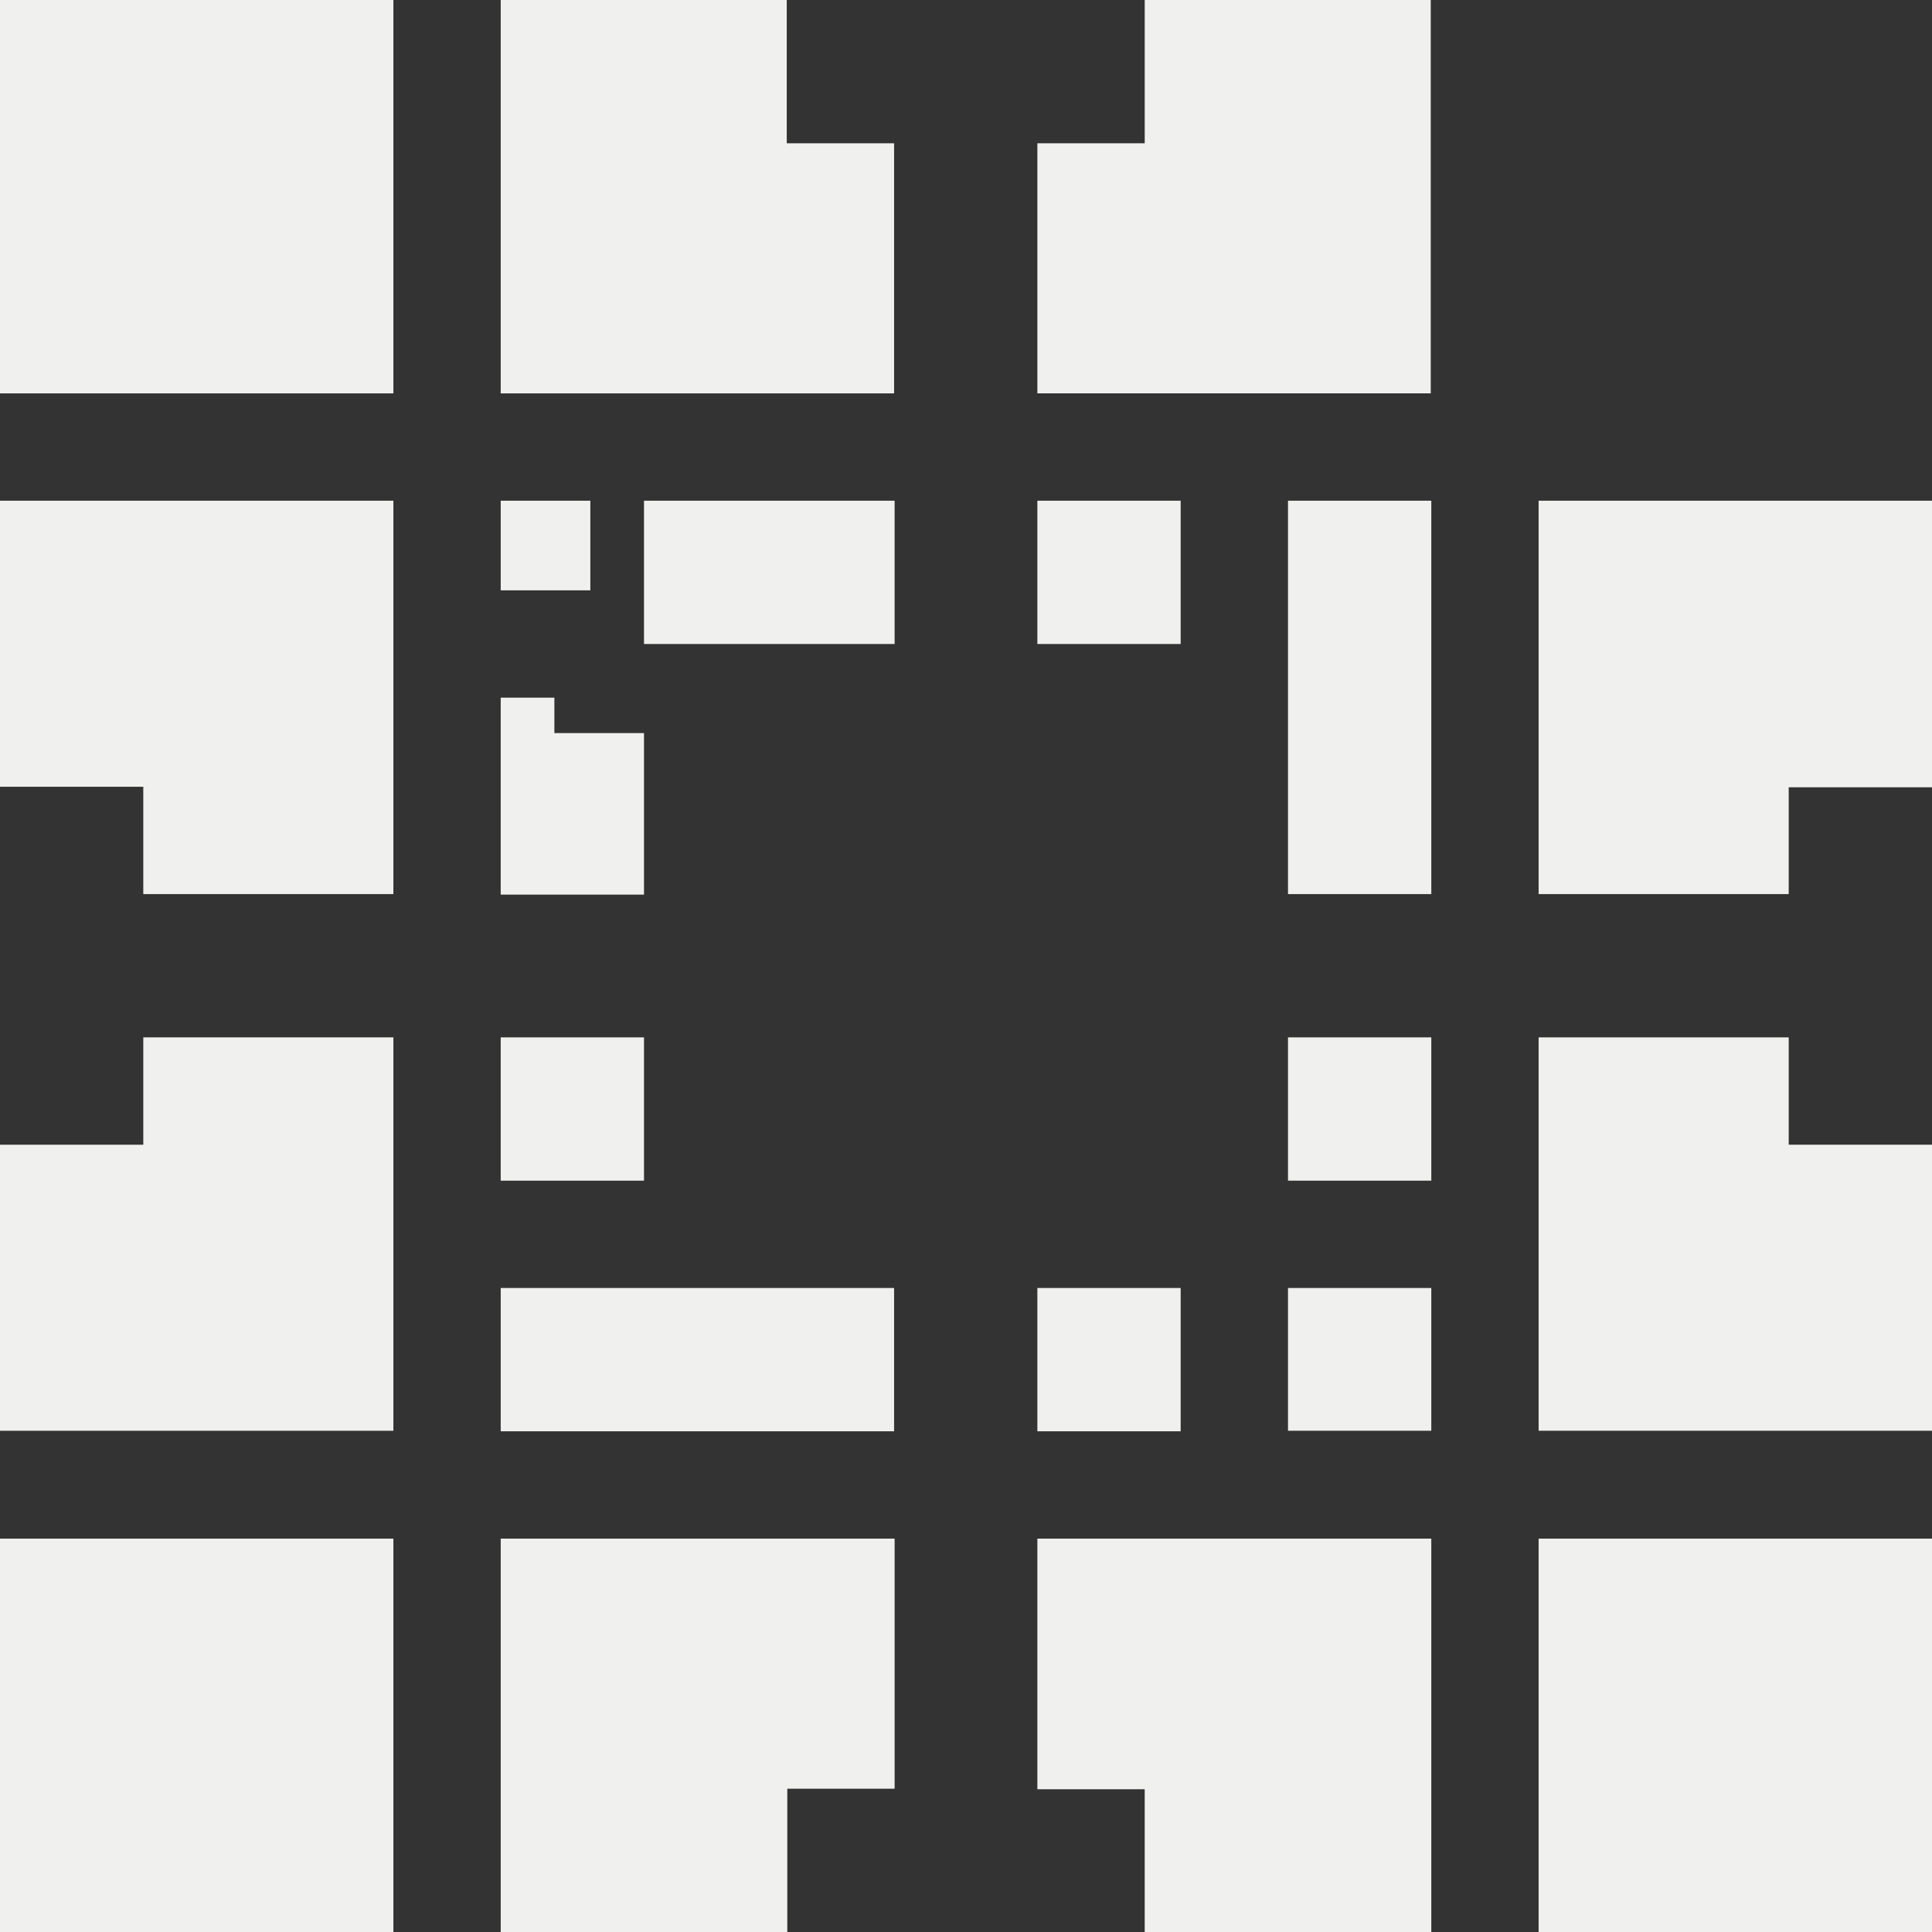
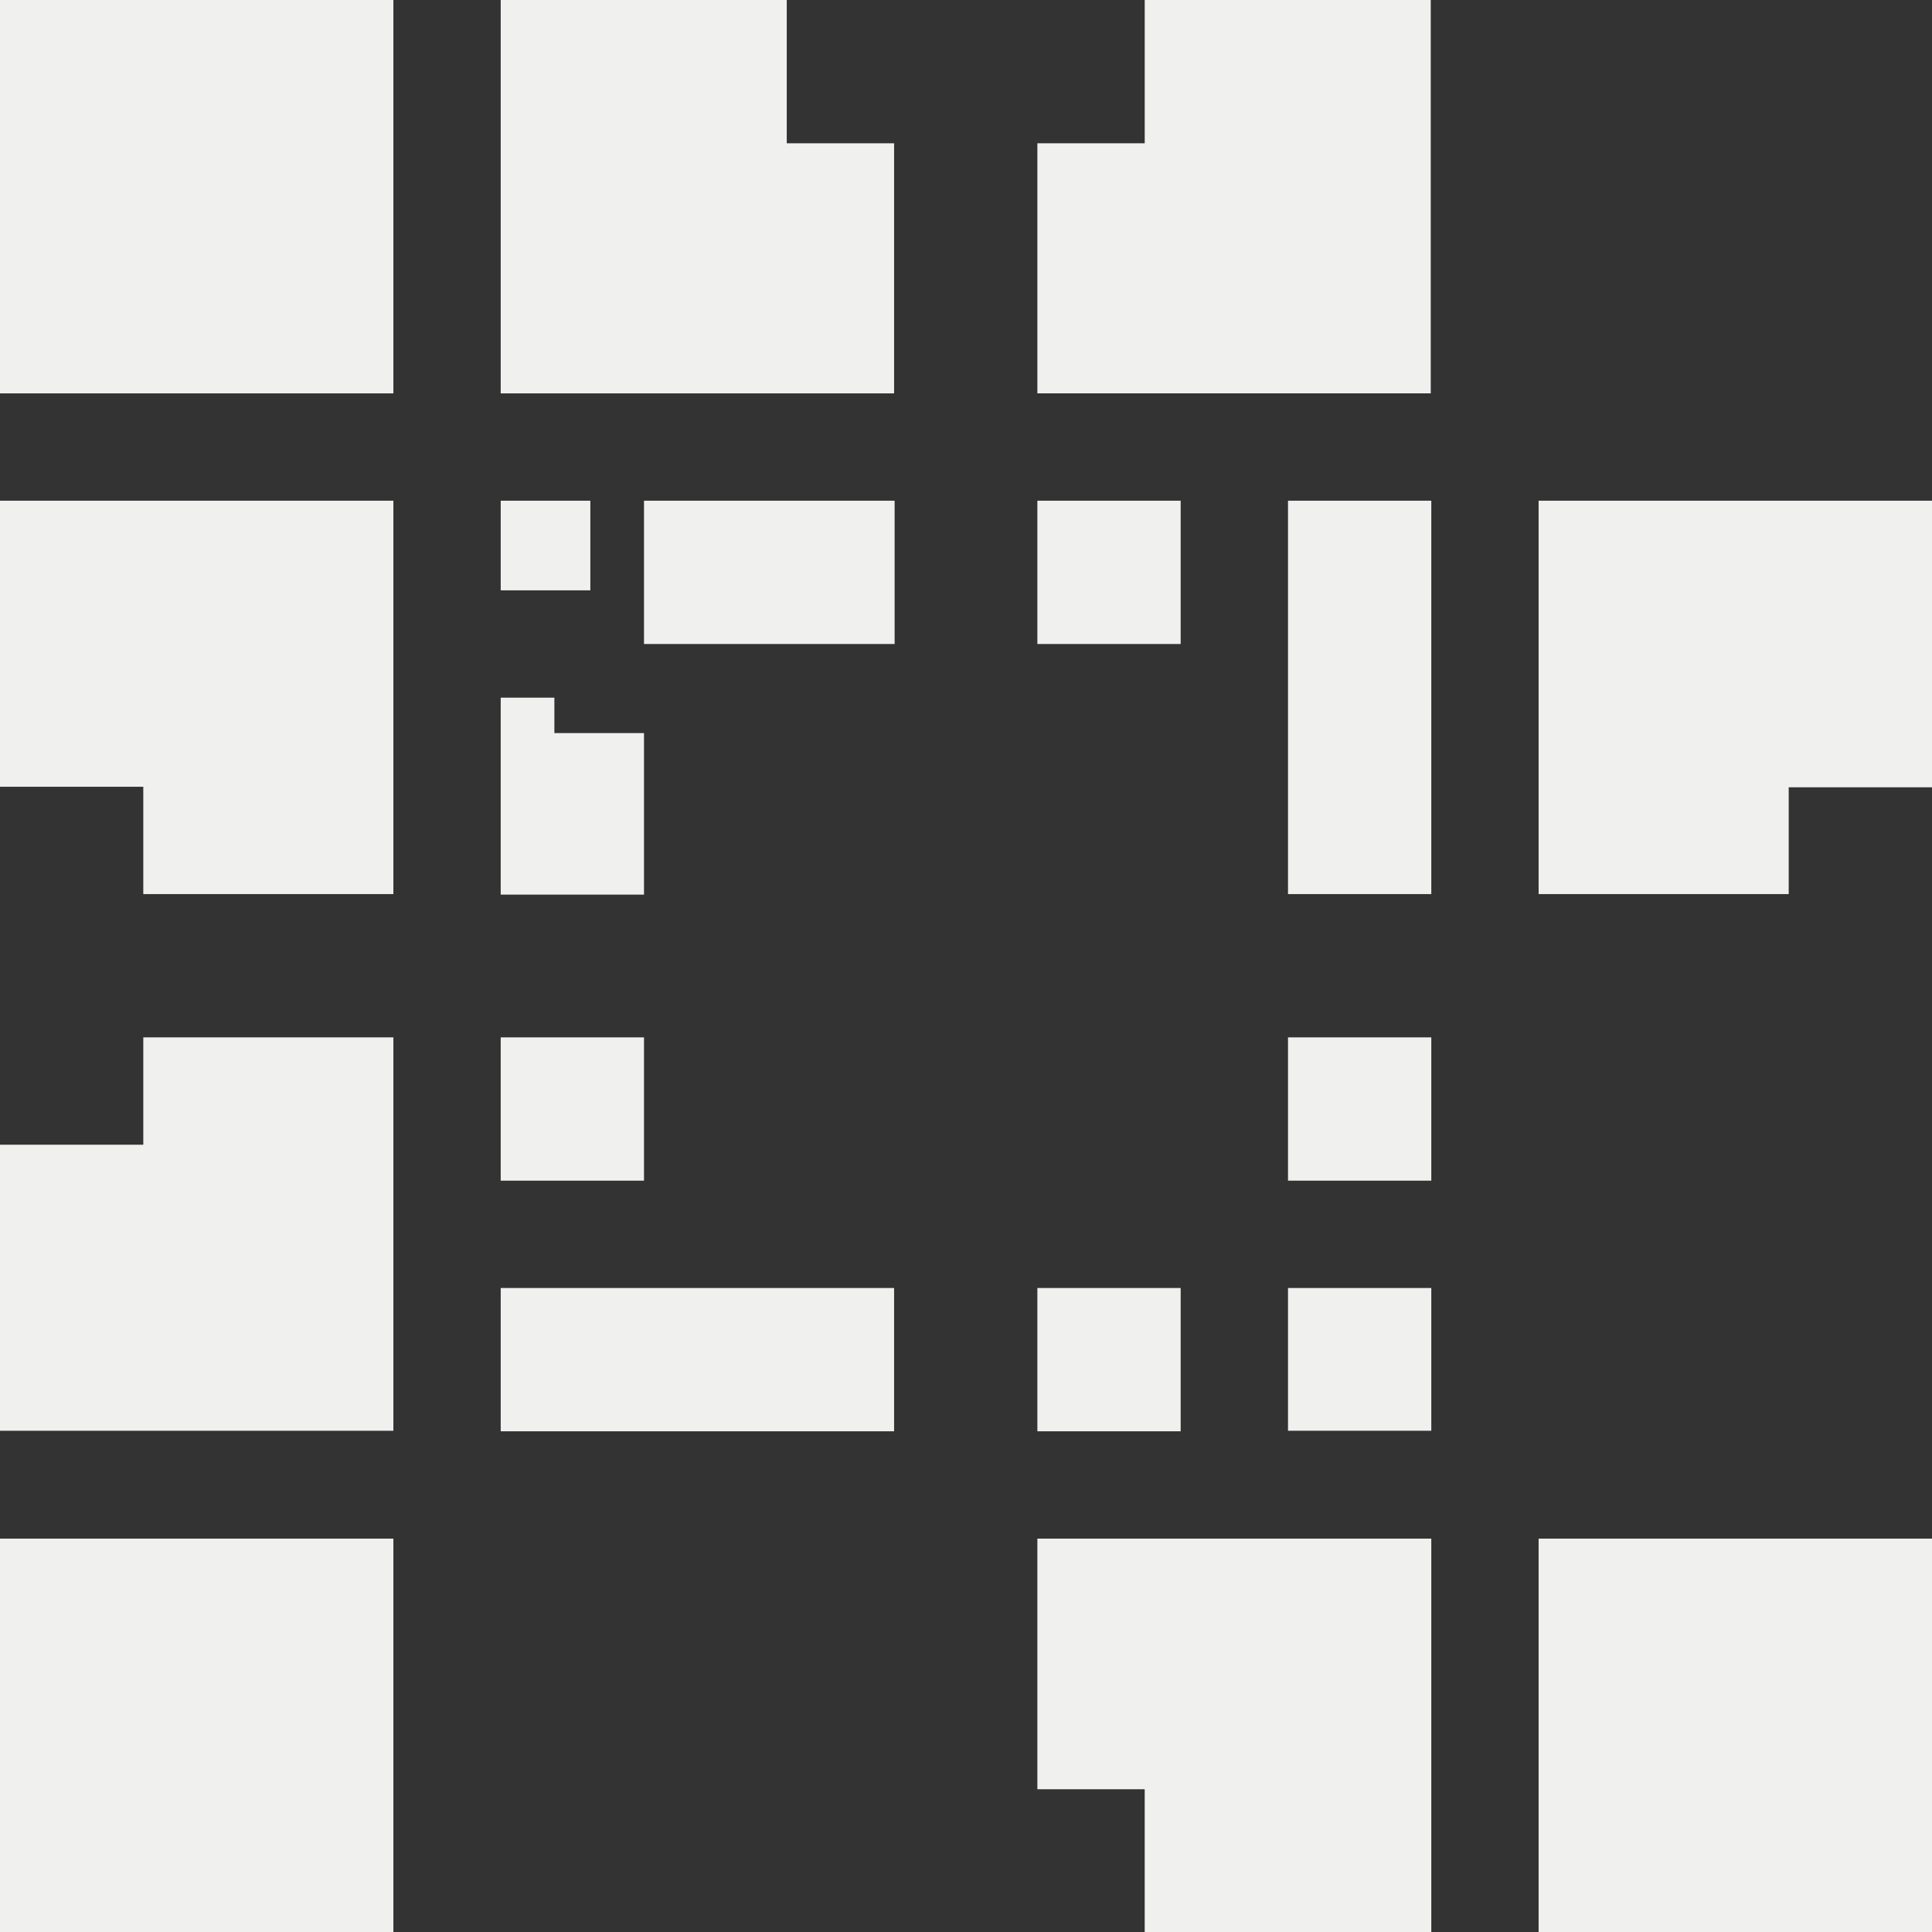
<svg xmlns="http://www.w3.org/2000/svg" id="Layer_2" viewBox="0 0 36 36">
  <rect x="0" y="0" width="36" height="36" fill="#333333" stroke="none" />
  <defs>
    <style>
      .cls-1 {
        fill: #f0f0ee;
      }
    </style>
  </defs>
  <g id="Layer_1-2" data-name="Layer_1">
    <g id="Layer_2-2" data-name="Layer_2">
      <g id="Logo">
        <path class="cls-1" d="M19.33,26.67h2.67v-2.67h-2.67v2.67ZM19.33,12h2.67v-2.67h-2.67v2.67ZM9.33,26.67h7.33v-2.67h-7.33v2.67ZM12,12h4.67v-2.67h-4.67v2.67ZM12,19.33h-2.67v2.67h2.67v-2.67ZM24,26.66h2.67v-2.66h-2.67v2.66ZM24,9.33v7.33h2.67v-7.33h-2.67ZM24,22h2.67v-2.67h-2.67v2.67ZM11,9.33h-1.67v1.67h1.67v-1.67ZM12,13.66h-1.67v-.66h-1v3.67h2.67v-3.01Z" />
        <path class="cls-1" d="M0,7.33h7.33V0H0v7.33Z" />
        <path class="cls-1" d="M9.33,0v7.33h7.33V2.67h-2V0h-5.33Z" />
        <path class="cls-1" d="M7.33,16.67v-7.34H0v5.33h2.67v2h4.66Z" />
        <path class="cls-1" d="M21.33,0v2.67h-2v4.66h7.33V0h-5.33Z" />
        <path class="cls-1" d="M33.33,16.67v-2h2.67v-5.34h-7.33v7.33h4.66Z" />
        <path class="cls-1" d="M0,36h7.33v-7.33H0v7.33Z" />
-         <path class="cls-1" d="M14.67,36v-2.67h2v-4.66h-7.34v7.33h5.34Z" />
        <path class="cls-1" d="M2.67,19.33v2H0v5.33h7.33v-7.33H2.67Z" />
        <path class="cls-1" d="M36,28.67h-7.33v7.33h7.33v-7.33Z" />
        <path class="cls-1" d="M26.67,36v-7.33h-7.34v4.67h2v2.66h5.34Z" />
-         <path class="cls-1" d="M28.67,19.33v7.33h7.33v-5.33h-2.67v-2h-4.66Z" />
      </g>
    </g>
  </g>
</svg>